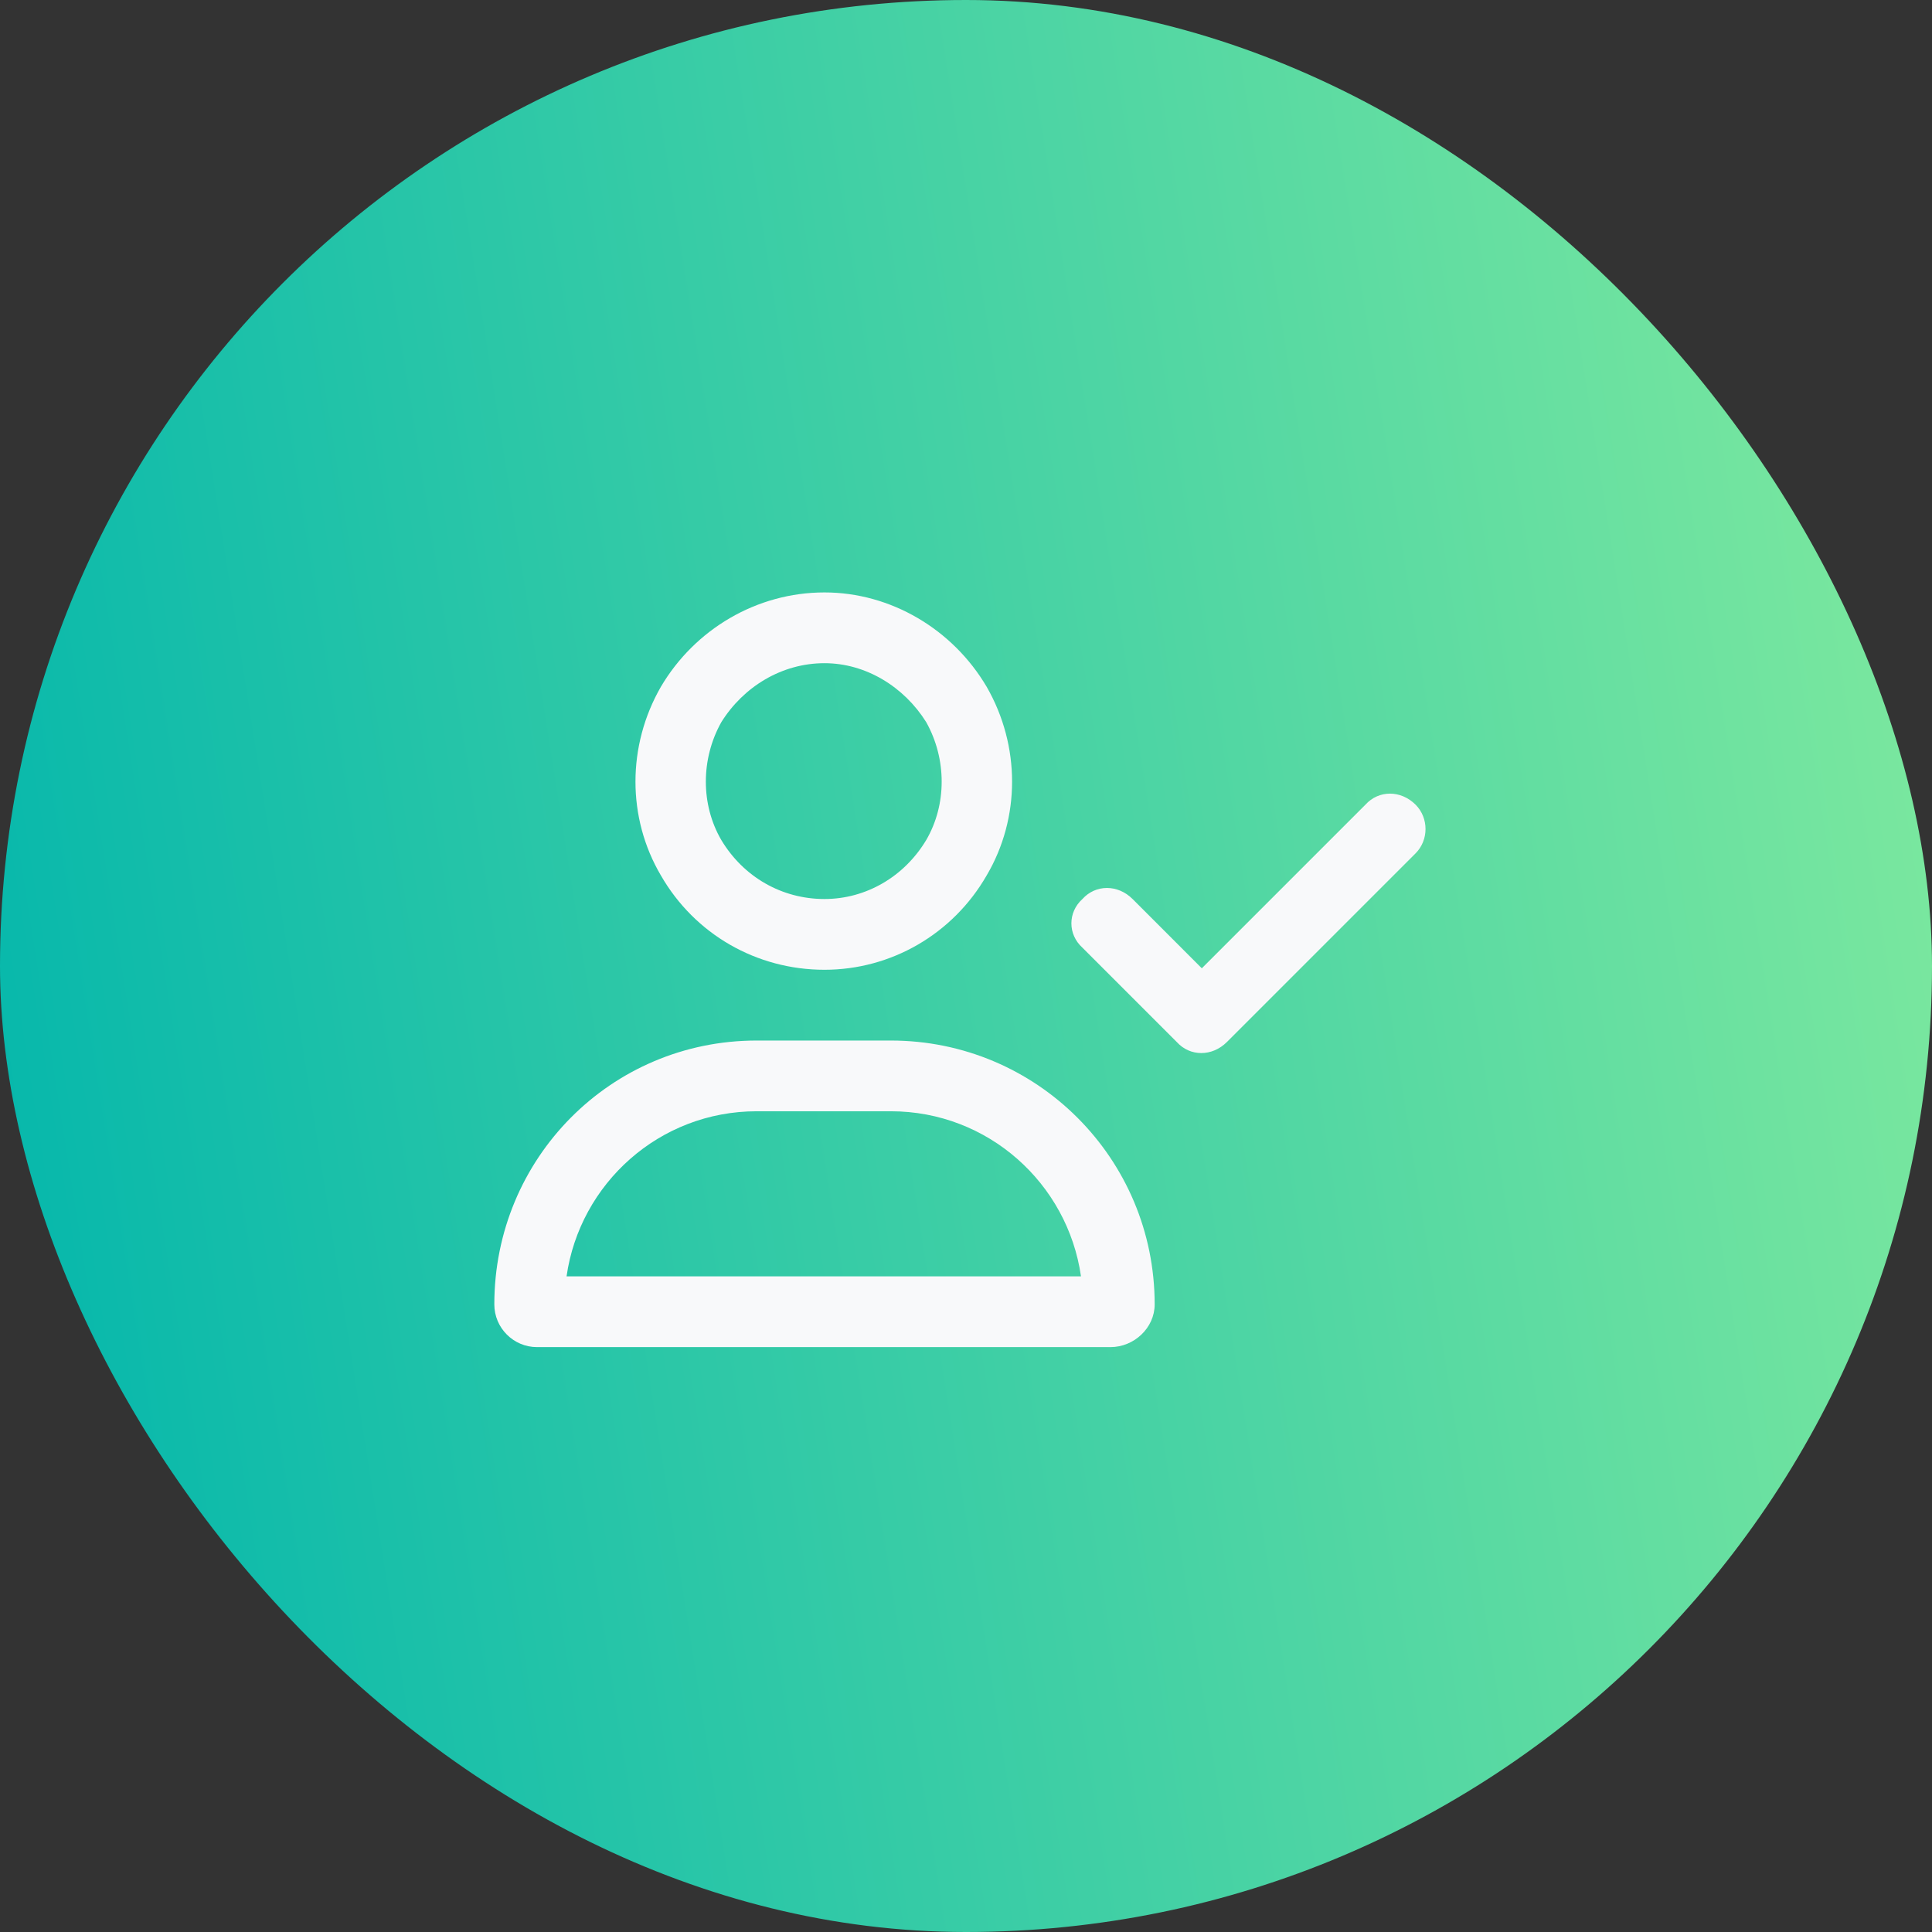
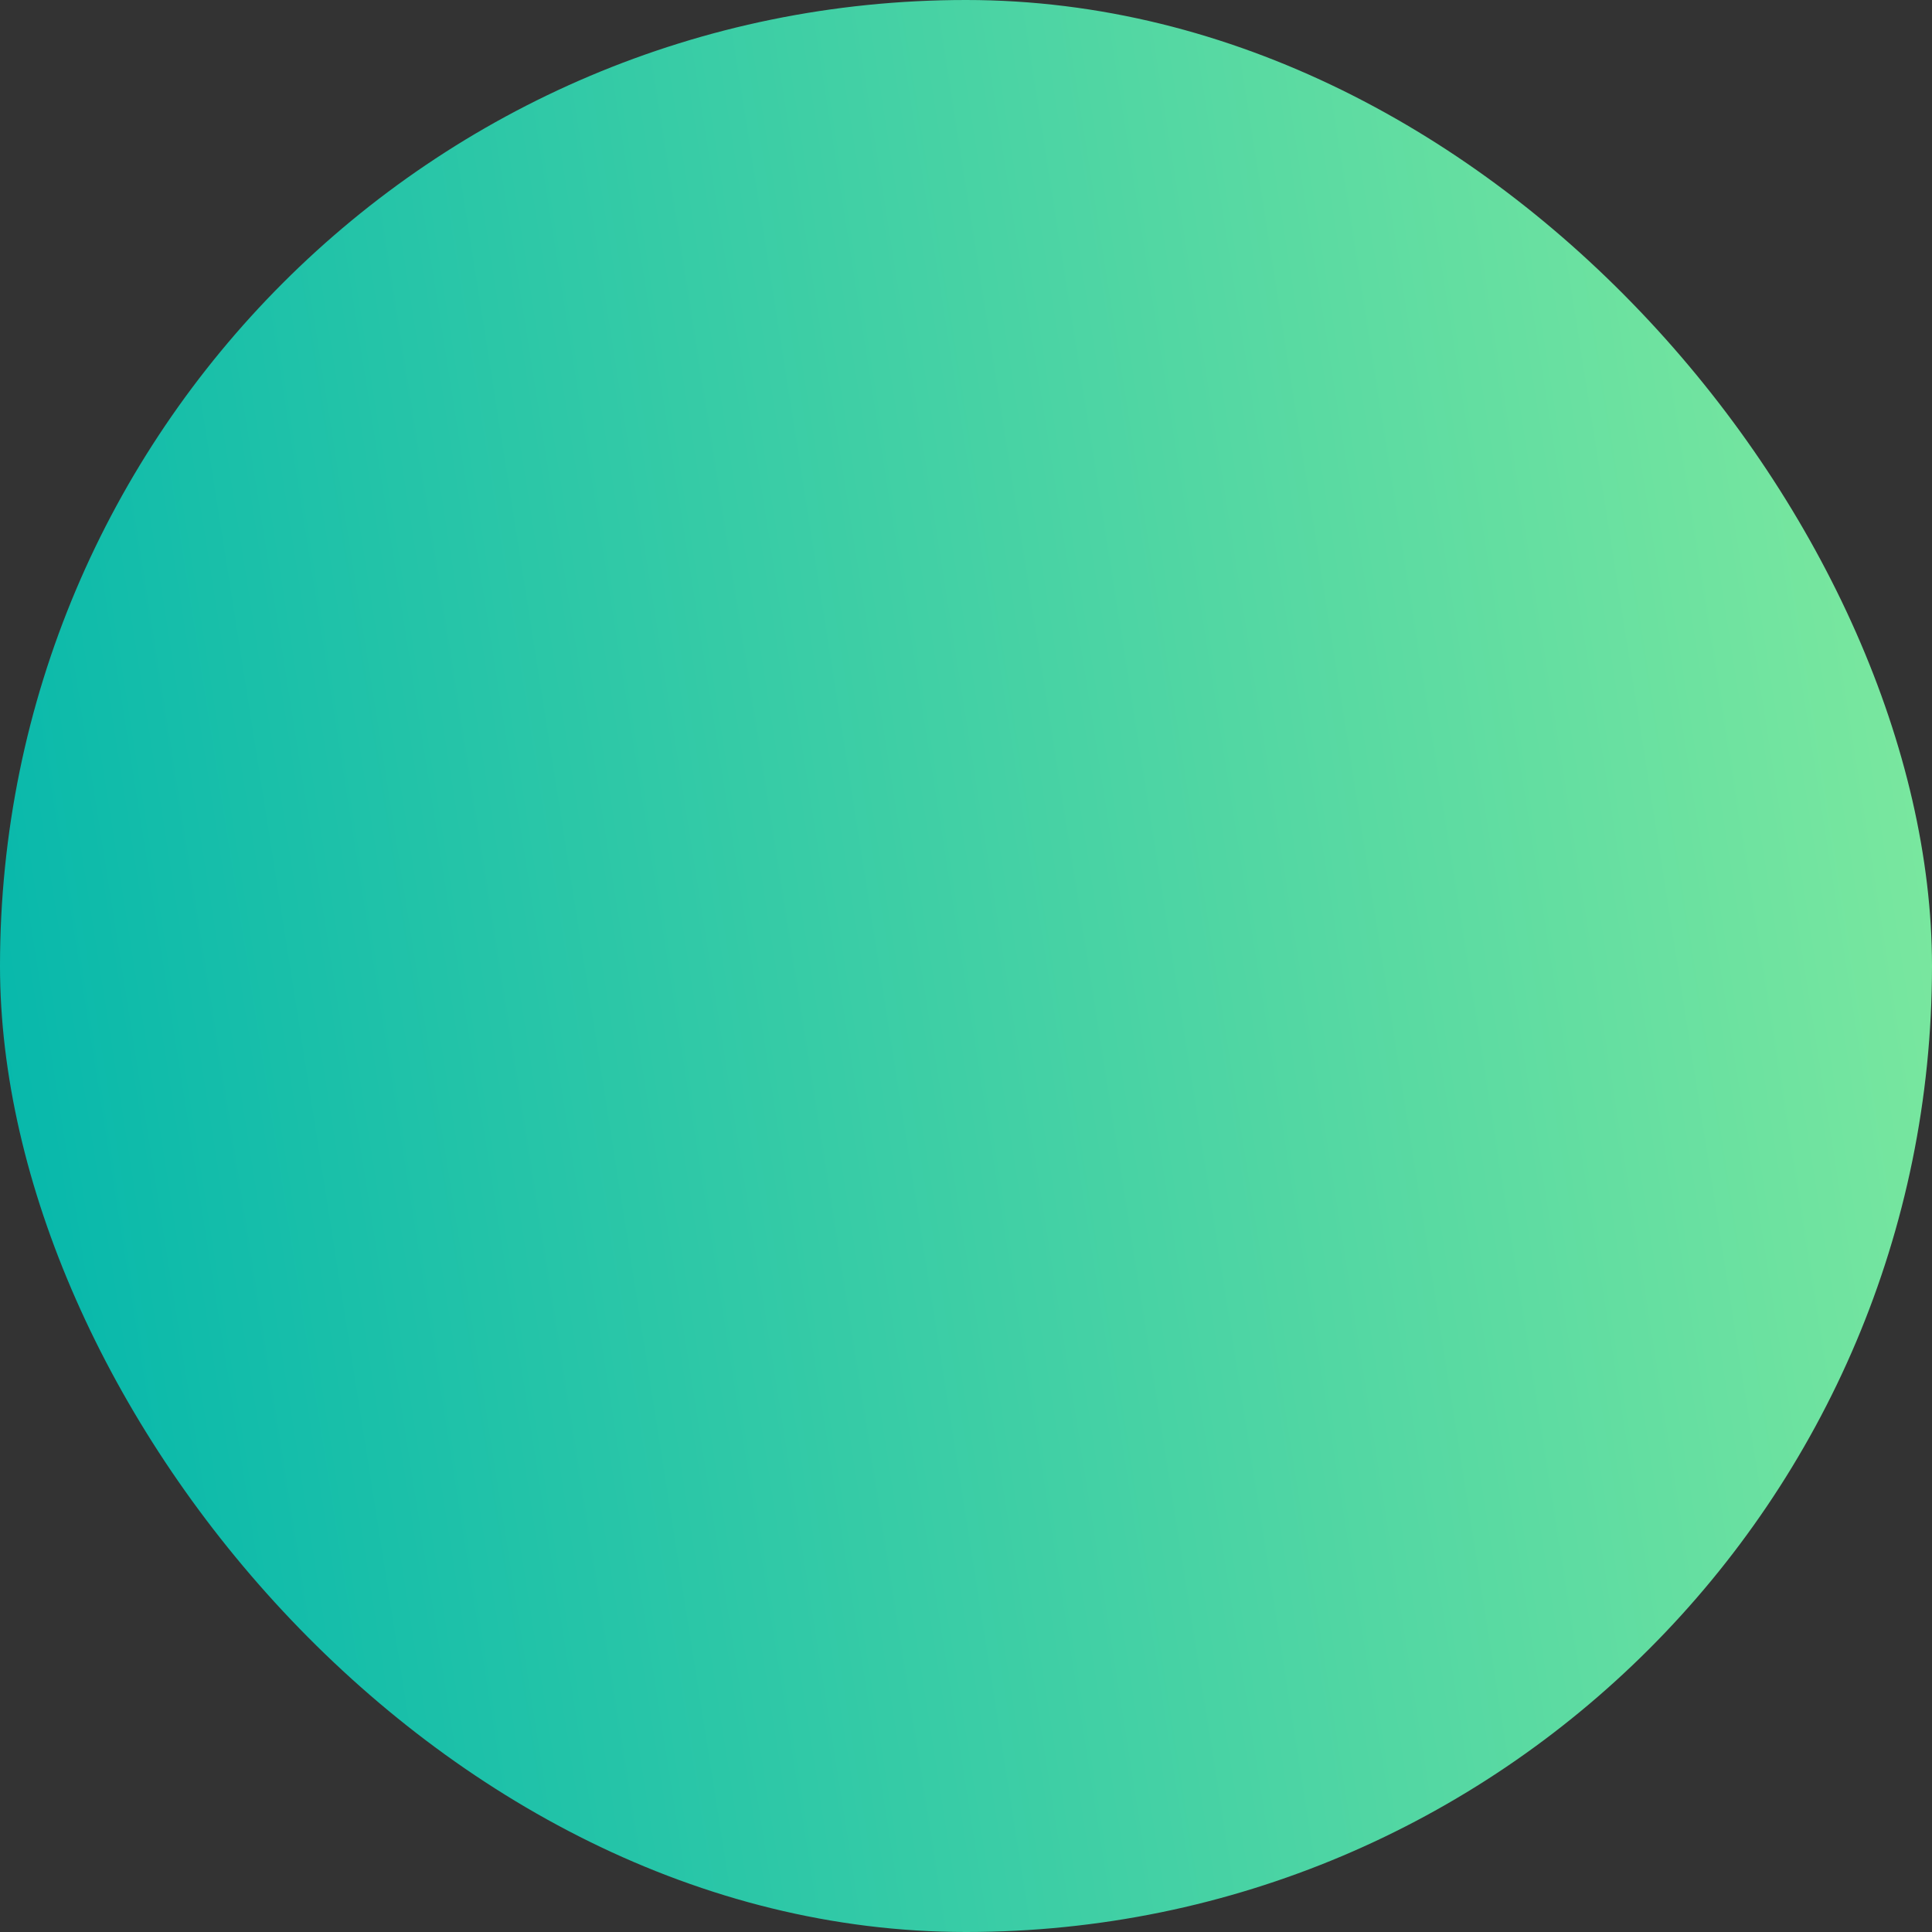
<svg xmlns="http://www.w3.org/2000/svg" width="64" height="64" viewBox="0 0 64 64" fill="none">
  <rect x="0" y="0" width="64" height="64" fill="#333333" stroke="none" />
  <rect width="64" height="64" rx="32" fill="url(#paint0_linear_26_13)" />
-   <path d="M27.312 21.969C25.896 21.969 24.627 22.75 23.895 23.922C23.211 25.143 23.211 26.656 23.895 27.828C24.627 29.049 25.896 29.781 27.312 29.781C28.68 29.781 29.949 29.049 30.682 27.828C31.365 26.656 31.365 25.143 30.682 23.922C29.949 22.75 28.68 21.969 27.312 21.969ZM27.312 32.125C25.066 32.125 23.016 30.953 21.893 29C20.77 27.096 20.77 24.703 21.893 22.75C23.016 20.846 25.066 19.625 27.312 19.625C29.51 19.625 31.561 20.846 32.684 22.75C33.807 24.703 33.807 27.096 32.684 29C31.561 30.953 29.51 32.125 27.312 32.125ZM25.066 36.812C21.844 36.812 19.207 39.205 18.768 42.281H35.809C35.369 39.205 32.732 36.812 29.51 36.812H25.066ZM25.066 34.469H29.51C34.344 34.469 38.25 38.375 38.25 43.209C38.25 43.99 37.566 44.625 36.785 44.625H17.791C17.01 44.625 16.375 43.99 16.375 43.209C16.375 38.375 20.232 34.469 25.066 34.469ZM46.893 28.268L40.643 34.518C40.154 35.006 39.422 35.006 38.982 34.518L35.857 31.393C35.369 30.953 35.369 30.221 35.857 29.781C36.297 29.293 37.029 29.293 37.518 29.781L39.812 32.076L45.232 26.656C45.672 26.168 46.404 26.168 46.893 26.656C47.332 27.096 47.332 27.828 46.893 28.268Z" fill="#F8F9FA" />
  <defs>
    <linearGradient id="paint0_linear_26_13" x1="76.086" y1="7.252" x2="-6.879" y2="20.317" gradientUnits="userSpaceOnUse">
      <stop stop-color="#94F29C" />
      <stop offset="1" stop-color="#00B5AC" />
    </linearGradient>
  </defs>
</svg>